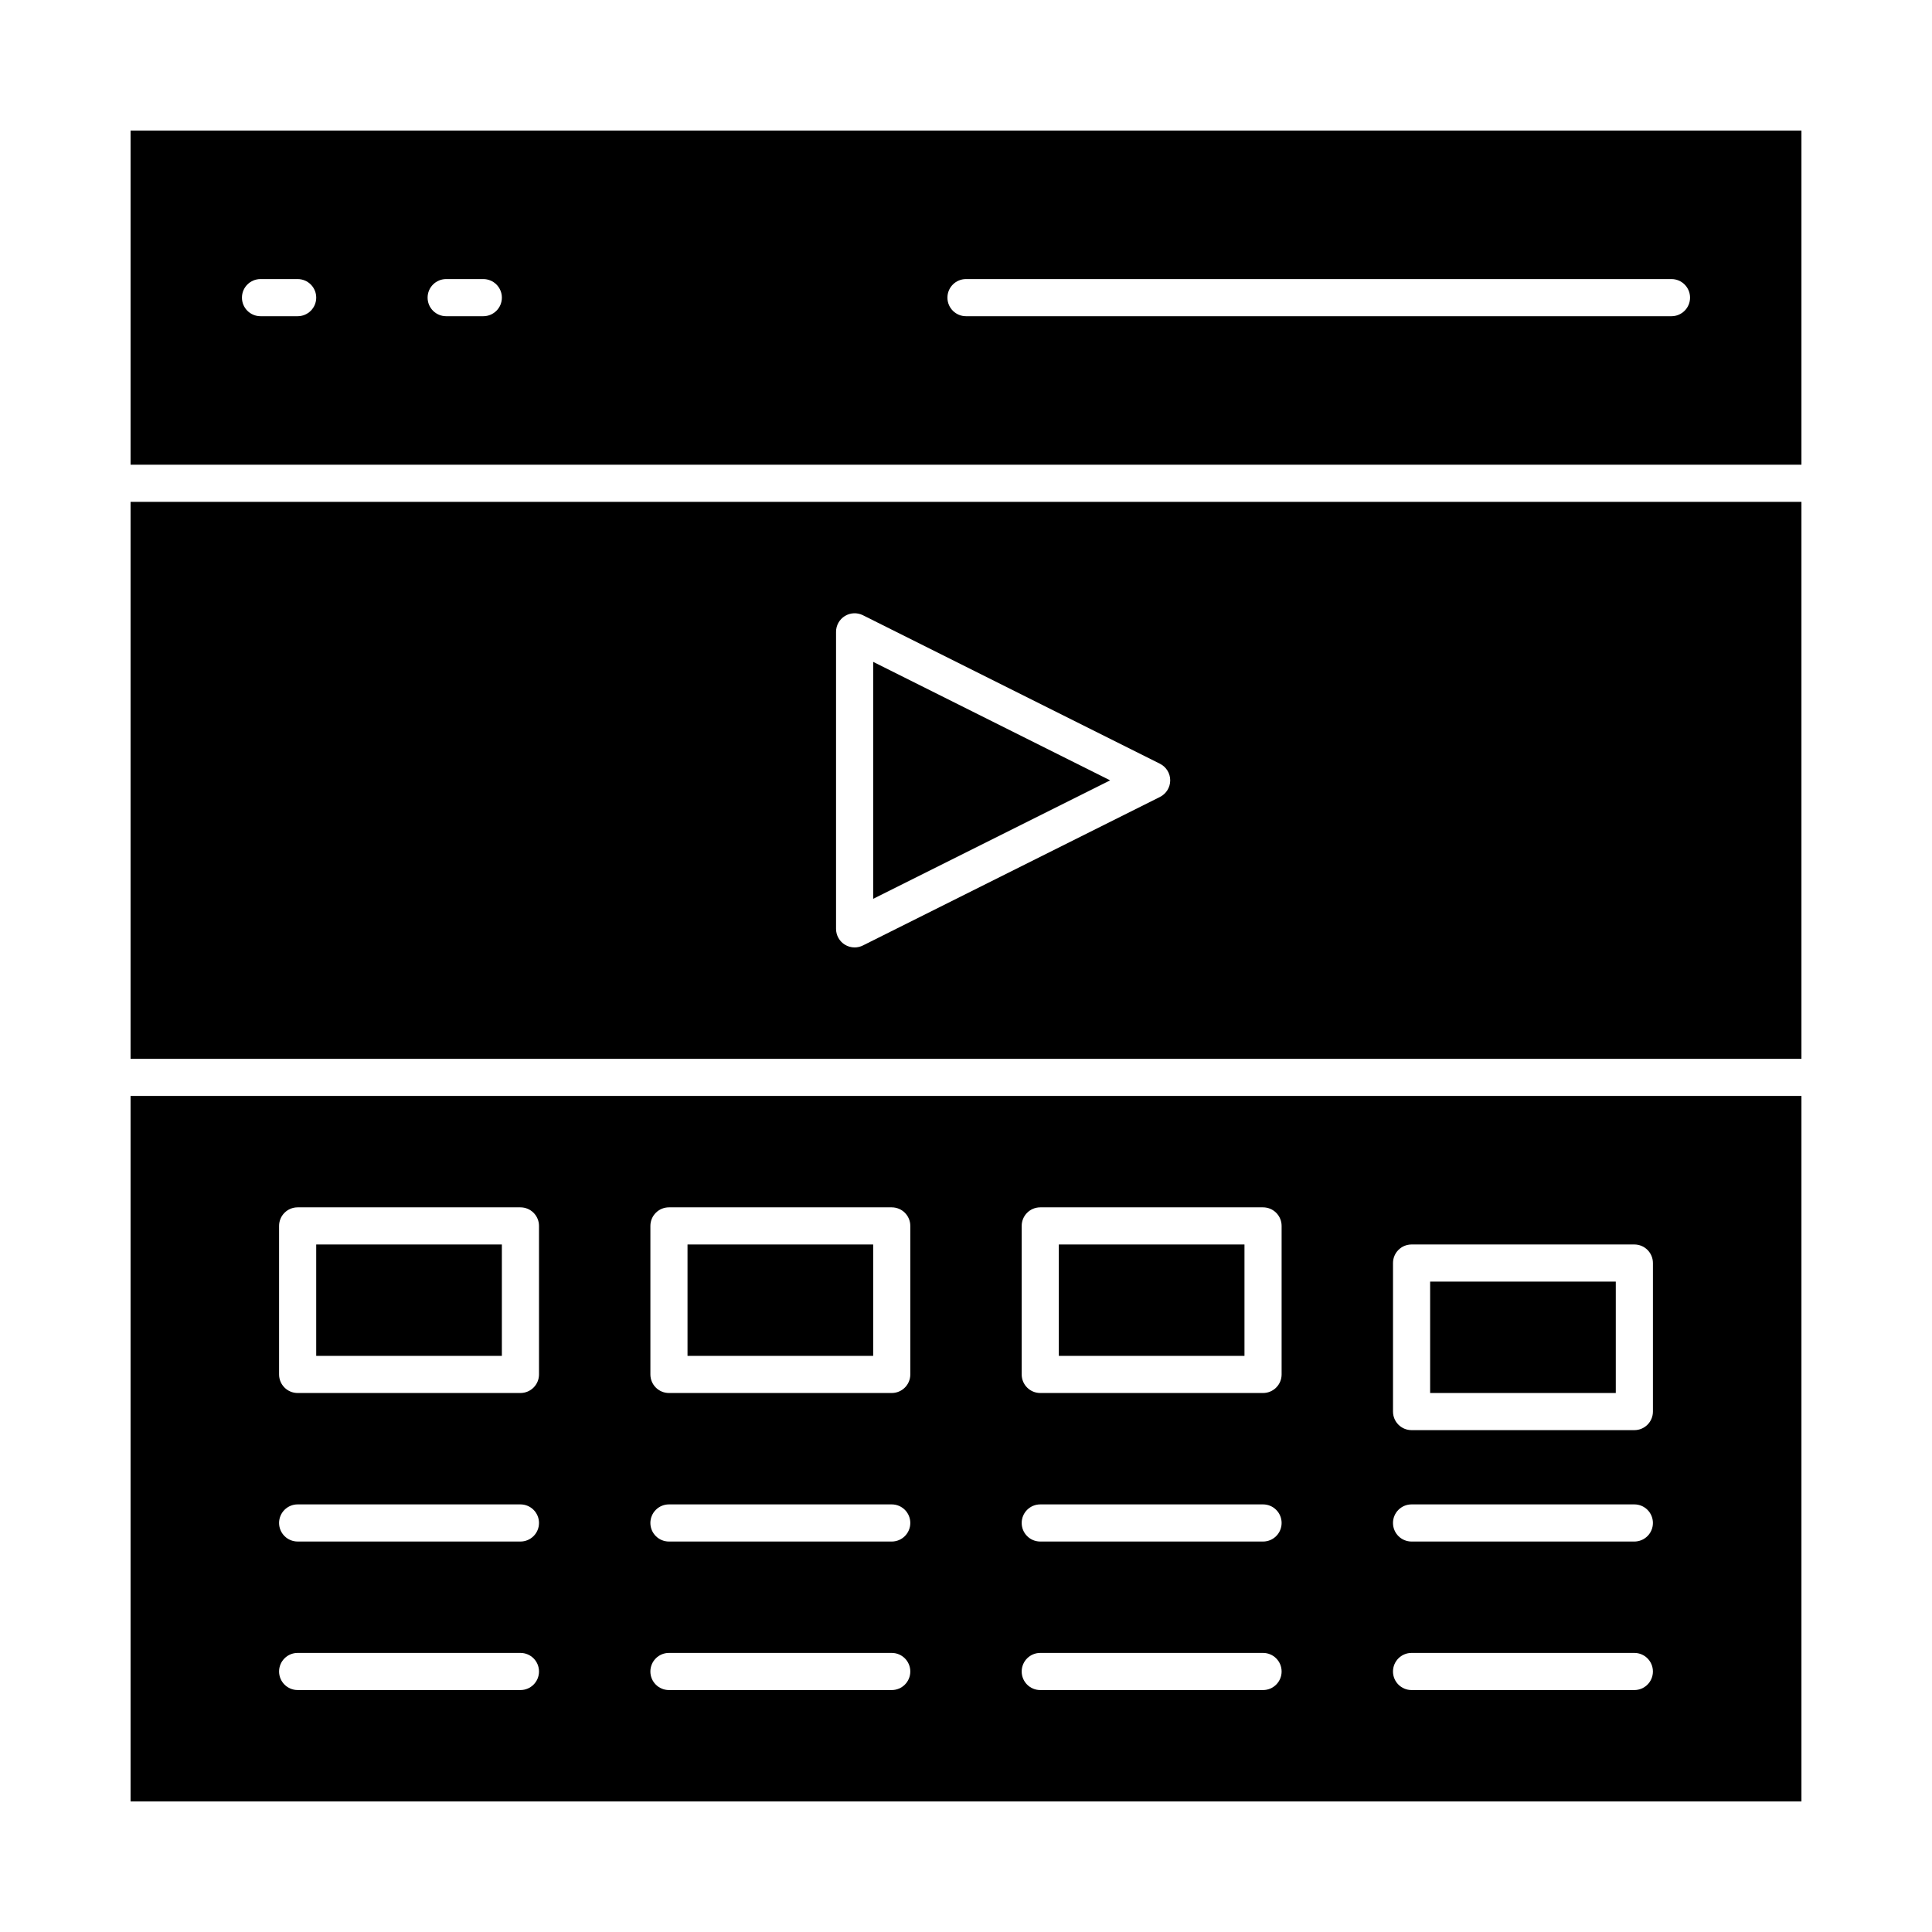
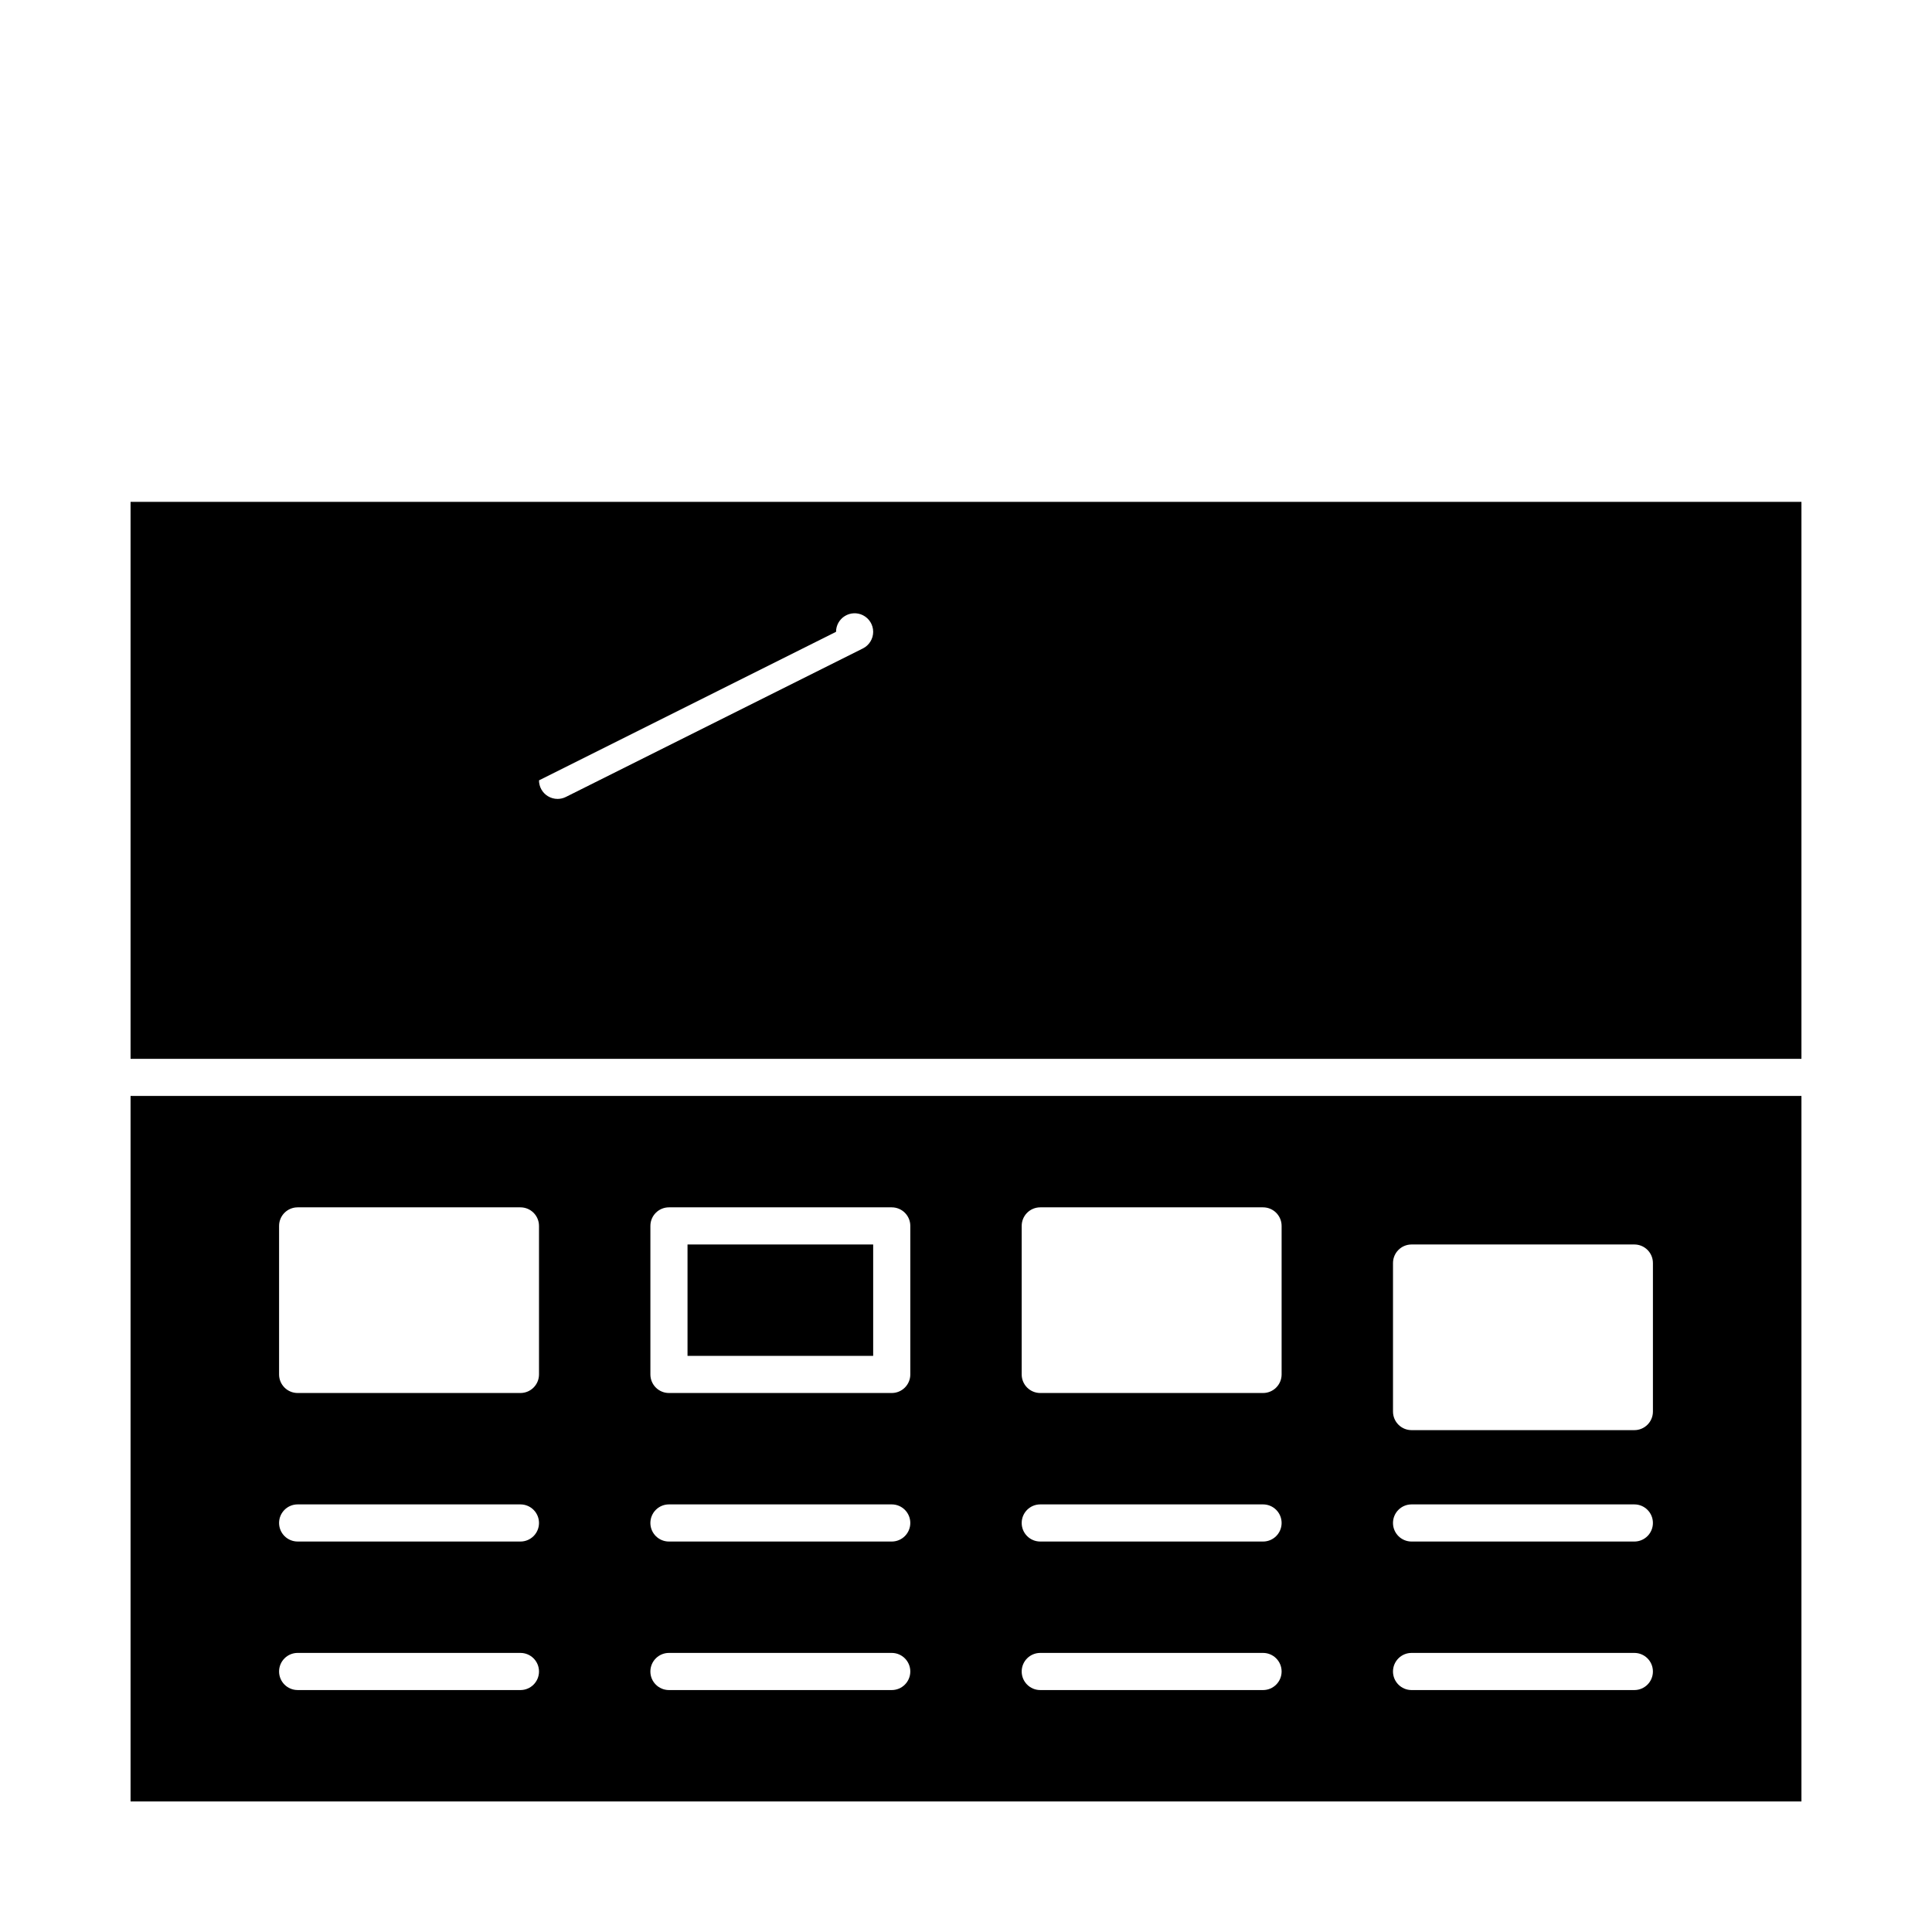
<svg xmlns="http://www.w3.org/2000/svg" fill="#000000" width="800px" height="800px" version="1.1" viewBox="144 144 512 512">
  <g>
-     <path d="m227.8 473.8h49.199v29.52h-49.199z" />
    <path d="m375.4 319.4v62.801l62.797-31.402z" />
    <path d="m178.6 621.4h442.8v-186.96h-442.8zm334.56-142.68c0-2.719 2.203-4.922 4.922-4.922h59.039c2.719 0 4.922 2.203 4.922 4.922v39.359c0 2.719-2.203 4.922-4.922 4.922h-59.039c-2.719 0-4.922-2.203-4.922-4.922zm4.918 63.961h59.039c2.719 0 4.922 2.203 4.922 4.922s-2.203 4.922-4.922 4.922h-59.039c-2.719 0-4.922-2.203-4.922-4.922 0.004-2.719 2.203-4.922 4.922-4.922zm0 39.359h59.039c2.719 0 4.922 2.203 4.922 4.922s-2.203 4.922-4.922 4.922h-59.039c-2.719 0-4.922-2.203-4.922-4.922 0.004-2.719 2.203-4.922 4.922-4.922zm-103.32-113.16c0-2.719 2.203-4.922 4.922-4.922h59.039c2.719 0 4.922 2.203 4.922 4.922v39.359c0 2.719-2.203 4.922-4.922 4.922h-59.039c-2.719 0-4.922-2.203-4.922-4.922zm4.922 73.801h59.039c2.719 0 4.922 2.203 4.922 4.922s-2.203 4.922-4.922 4.922h-59.039c-2.719 0-4.922-2.203-4.922-4.922s2.203-4.922 4.922-4.922zm0 39.359h59.039c2.719 0 4.922 2.203 4.922 4.922s-2.203 4.922-4.922 4.922h-59.039c-2.719 0-4.922-2.203-4.922-4.922s2.203-4.922 4.922-4.922zm-103.32-113.16c0-2.719 2.203-4.922 4.922-4.922h59.039c2.719 0 4.922 2.203 4.922 4.922v39.359c0 2.719-2.203 4.922-4.922 4.922h-59.039c-2.719 0-4.922-2.203-4.922-4.922zm4.918 73.801h59.039c2.719 0 4.922 2.203 4.922 4.922s-2.203 4.922-4.922 4.922h-59.039c-2.719 0-4.922-2.203-4.922-4.922 0.004-2.719 2.207-4.922 4.922-4.922zm0 39.359h59.039c2.719 0 4.922 2.203 4.922 4.922s-2.203 4.922-4.922 4.922h-59.039c-2.719 0-4.922-2.203-4.922-4.922 0.004-2.719 2.207-4.922 4.922-4.922zm-103.32-113.16c0-2.719 2.203-4.922 4.922-4.922h59.039c2.719 0 4.922 2.203 4.922 4.922v39.359c0 2.719-2.203 4.922-4.922 4.922h-59.039c-2.719 0-4.922-2.203-4.922-4.922zm4.922 73.801h59.039c2.719 0 4.922 2.203 4.922 4.922s-2.203 4.922-4.922 4.922l-59.039-0.004c-2.719 0-4.922-2.203-4.922-4.922 0-2.715 2.203-4.918 4.922-4.918zm0 39.359h59.039c2.719 0 4.922 2.203 4.922 4.922s-2.203 4.922-4.922 4.922l-59.039-0.004c-2.719 0-4.922-2.203-4.922-4.922 0-2.715 2.203-4.918 4.922-4.918z" />
-     <path d="m523 483.64h49.199v29.52h-49.199z" />
    <path d="m326.2 473.8h49.199v29.52h-49.199z" />
-     <path d="m424.6 473.8h49.199v29.52h-49.199z" />
-     <path d="m178.6 178.6v88.559h442.8v-88.559zm44.281 49.199h-9.84c-2.719 0-4.922-2.203-4.922-4.922s2.203-4.922 4.922-4.922h9.84c2.719 0 4.922 2.203 4.922 4.922-0.004 2.719-2.207 4.922-4.922 4.922zm49.199 0h-9.84c-2.719 0-4.922-2.203-4.922-4.922s2.203-4.922 4.922-4.922h9.84c2.719 0 4.922 2.203 4.922 4.922s-2.203 4.922-4.922 4.922zm314.88 0h-186.96c-2.719 0-4.922-2.203-4.922-4.922s2.203-4.922 4.922-4.922h186.96c2.719 0 4.922 2.203 4.922 4.922-0.004 2.719-2.207 4.922-4.922 4.922z" />
-     <path d="m178.6 424.6h442.8v-147.6h-442.8zm186.96-113.16c0-1.707 0.883-3.289 2.336-4.184 1.453-0.895 3.262-0.977 4.785-0.215l78.719 39.359c1.668 0.832 2.719 2.535 2.719 4.398s-1.055 3.566-2.719 4.402l-78.719 39.359c-0.695 0.348-1.449 0.52-2.203 0.52-0.898 0-1.797-0.246-2.586-0.734-1.449-0.898-2.332-2.481-2.332-4.184z" />
+     <path d="m178.6 424.6h442.8v-147.6h-442.8zm186.96-113.16c0-1.707 0.883-3.289 2.336-4.184 1.453-0.895 3.262-0.977 4.785-0.215c1.668 0.832 2.719 2.535 2.719 4.398s-1.055 3.566-2.719 4.402l-78.719 39.359c-0.695 0.348-1.449 0.52-2.203 0.52-0.898 0-1.797-0.246-2.586-0.734-1.449-0.898-2.332-2.481-2.332-4.184z" />
  </g>
</svg>